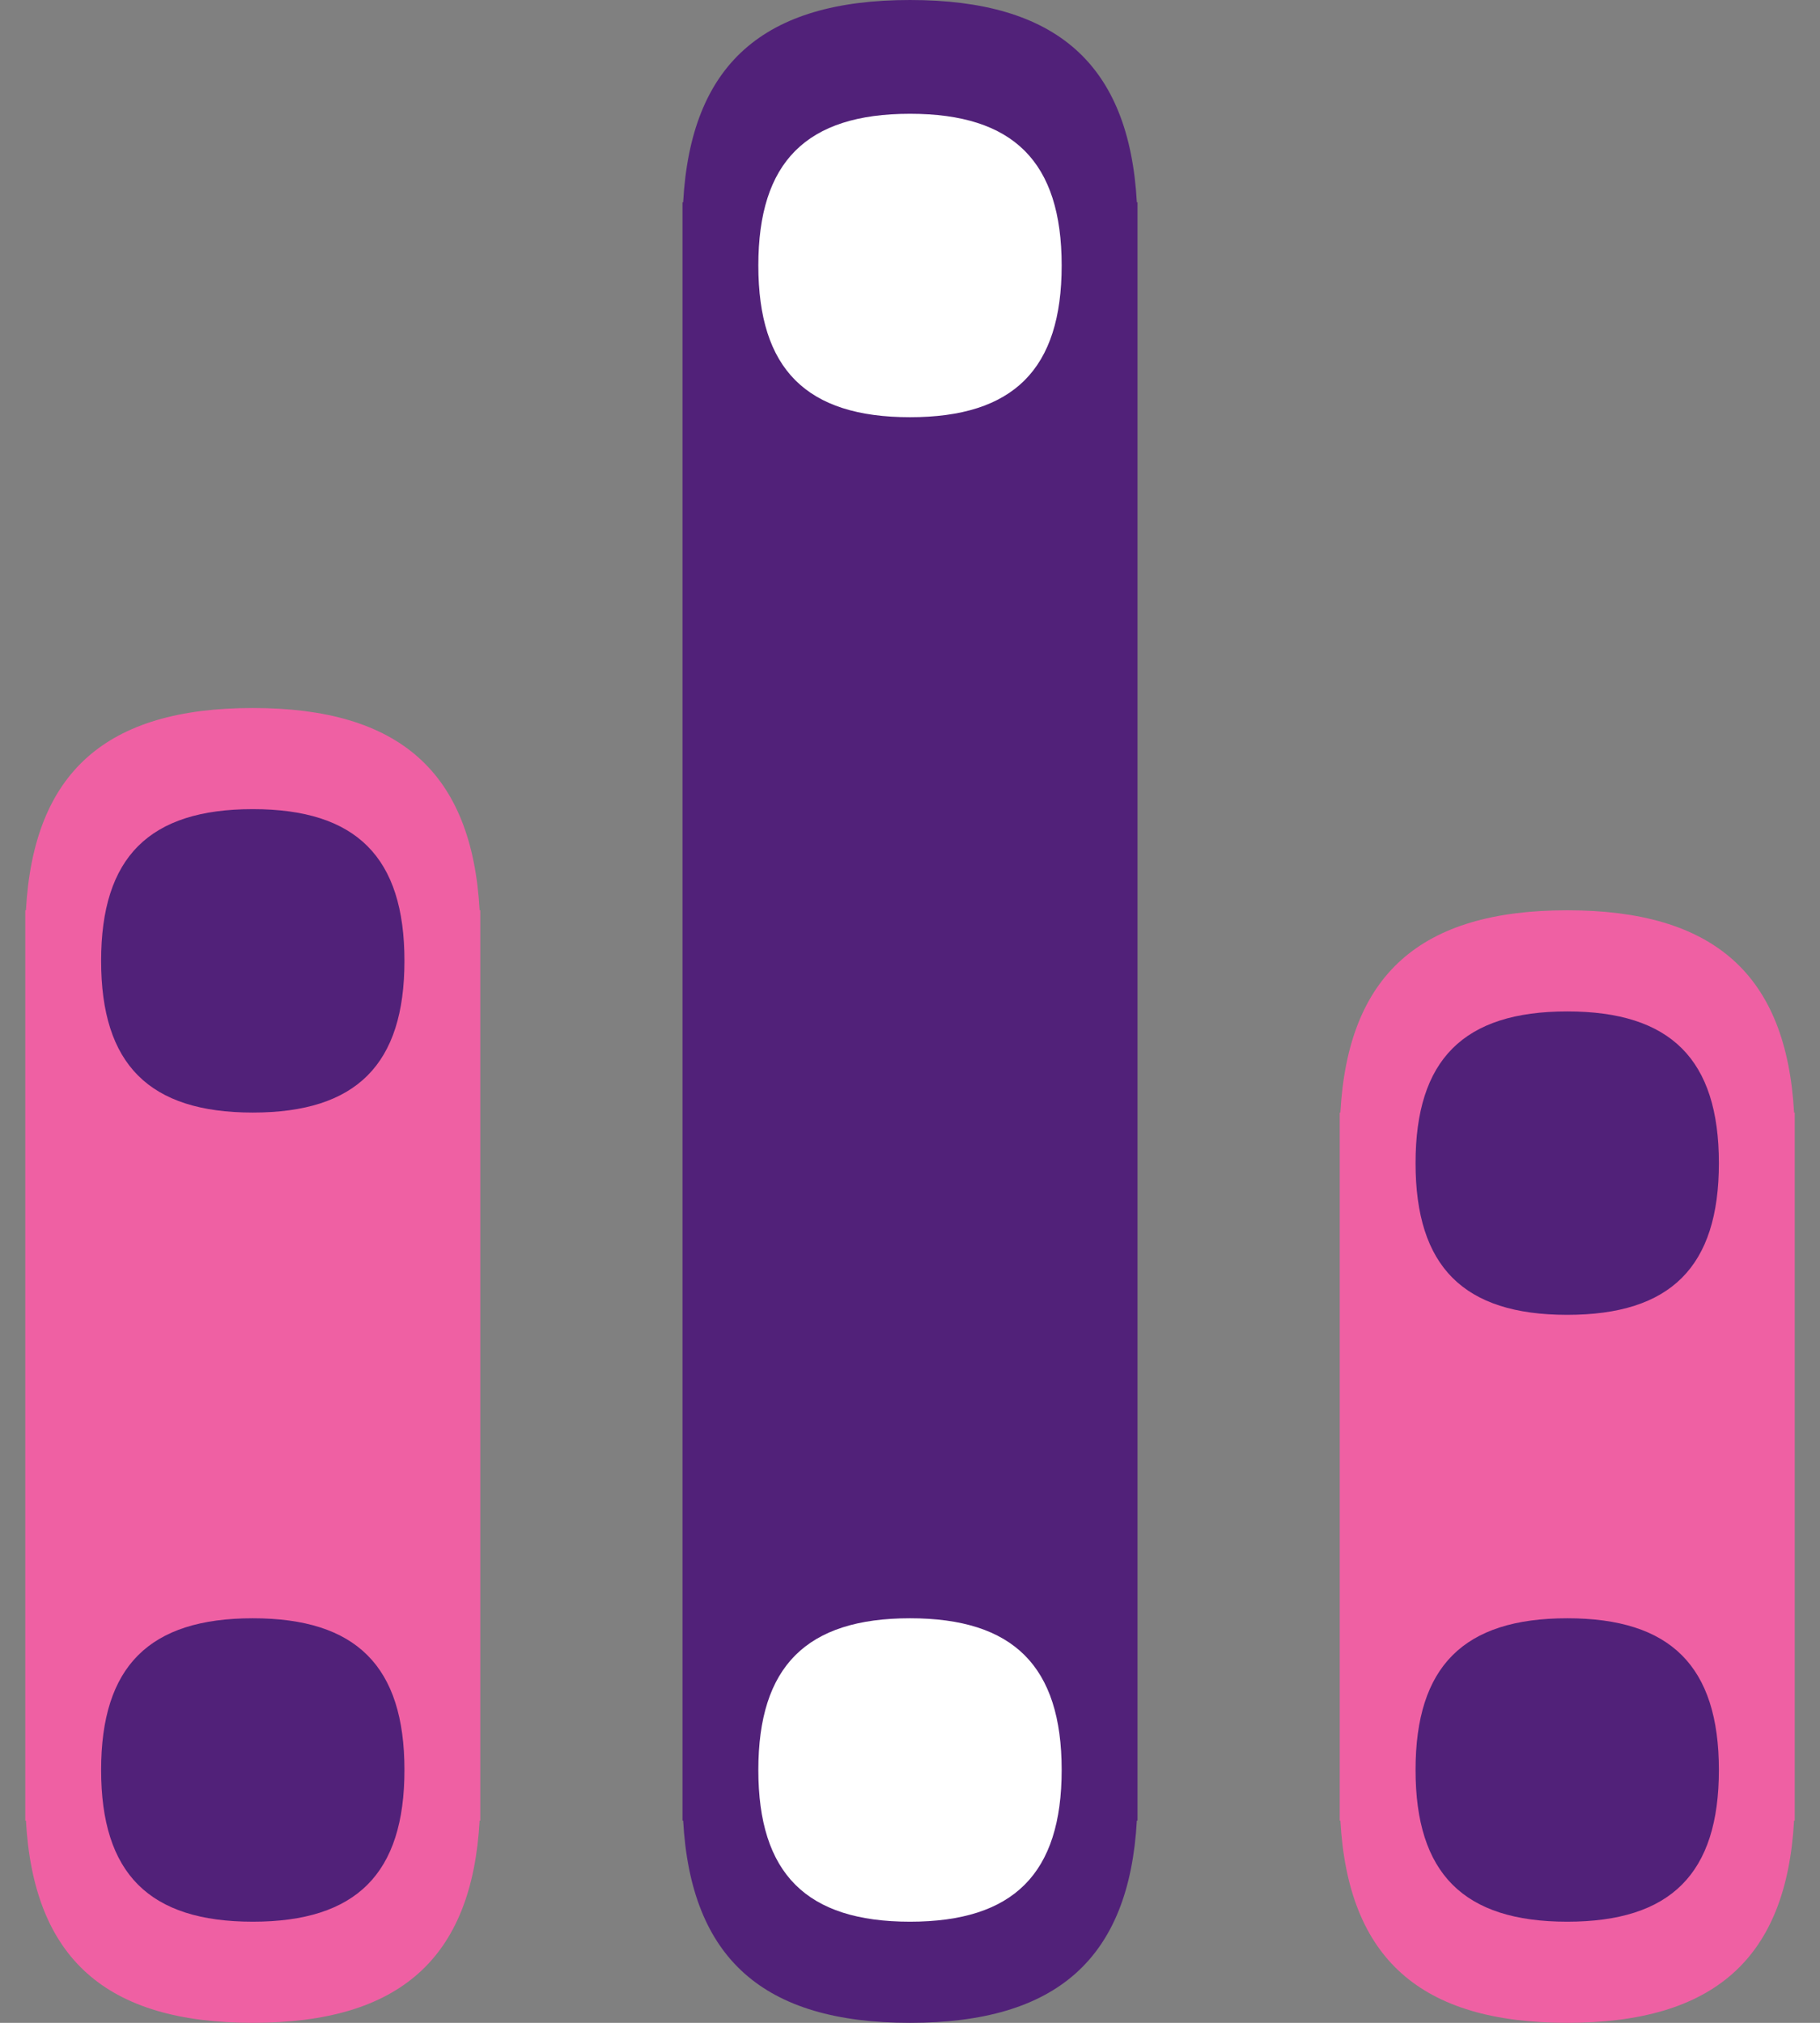
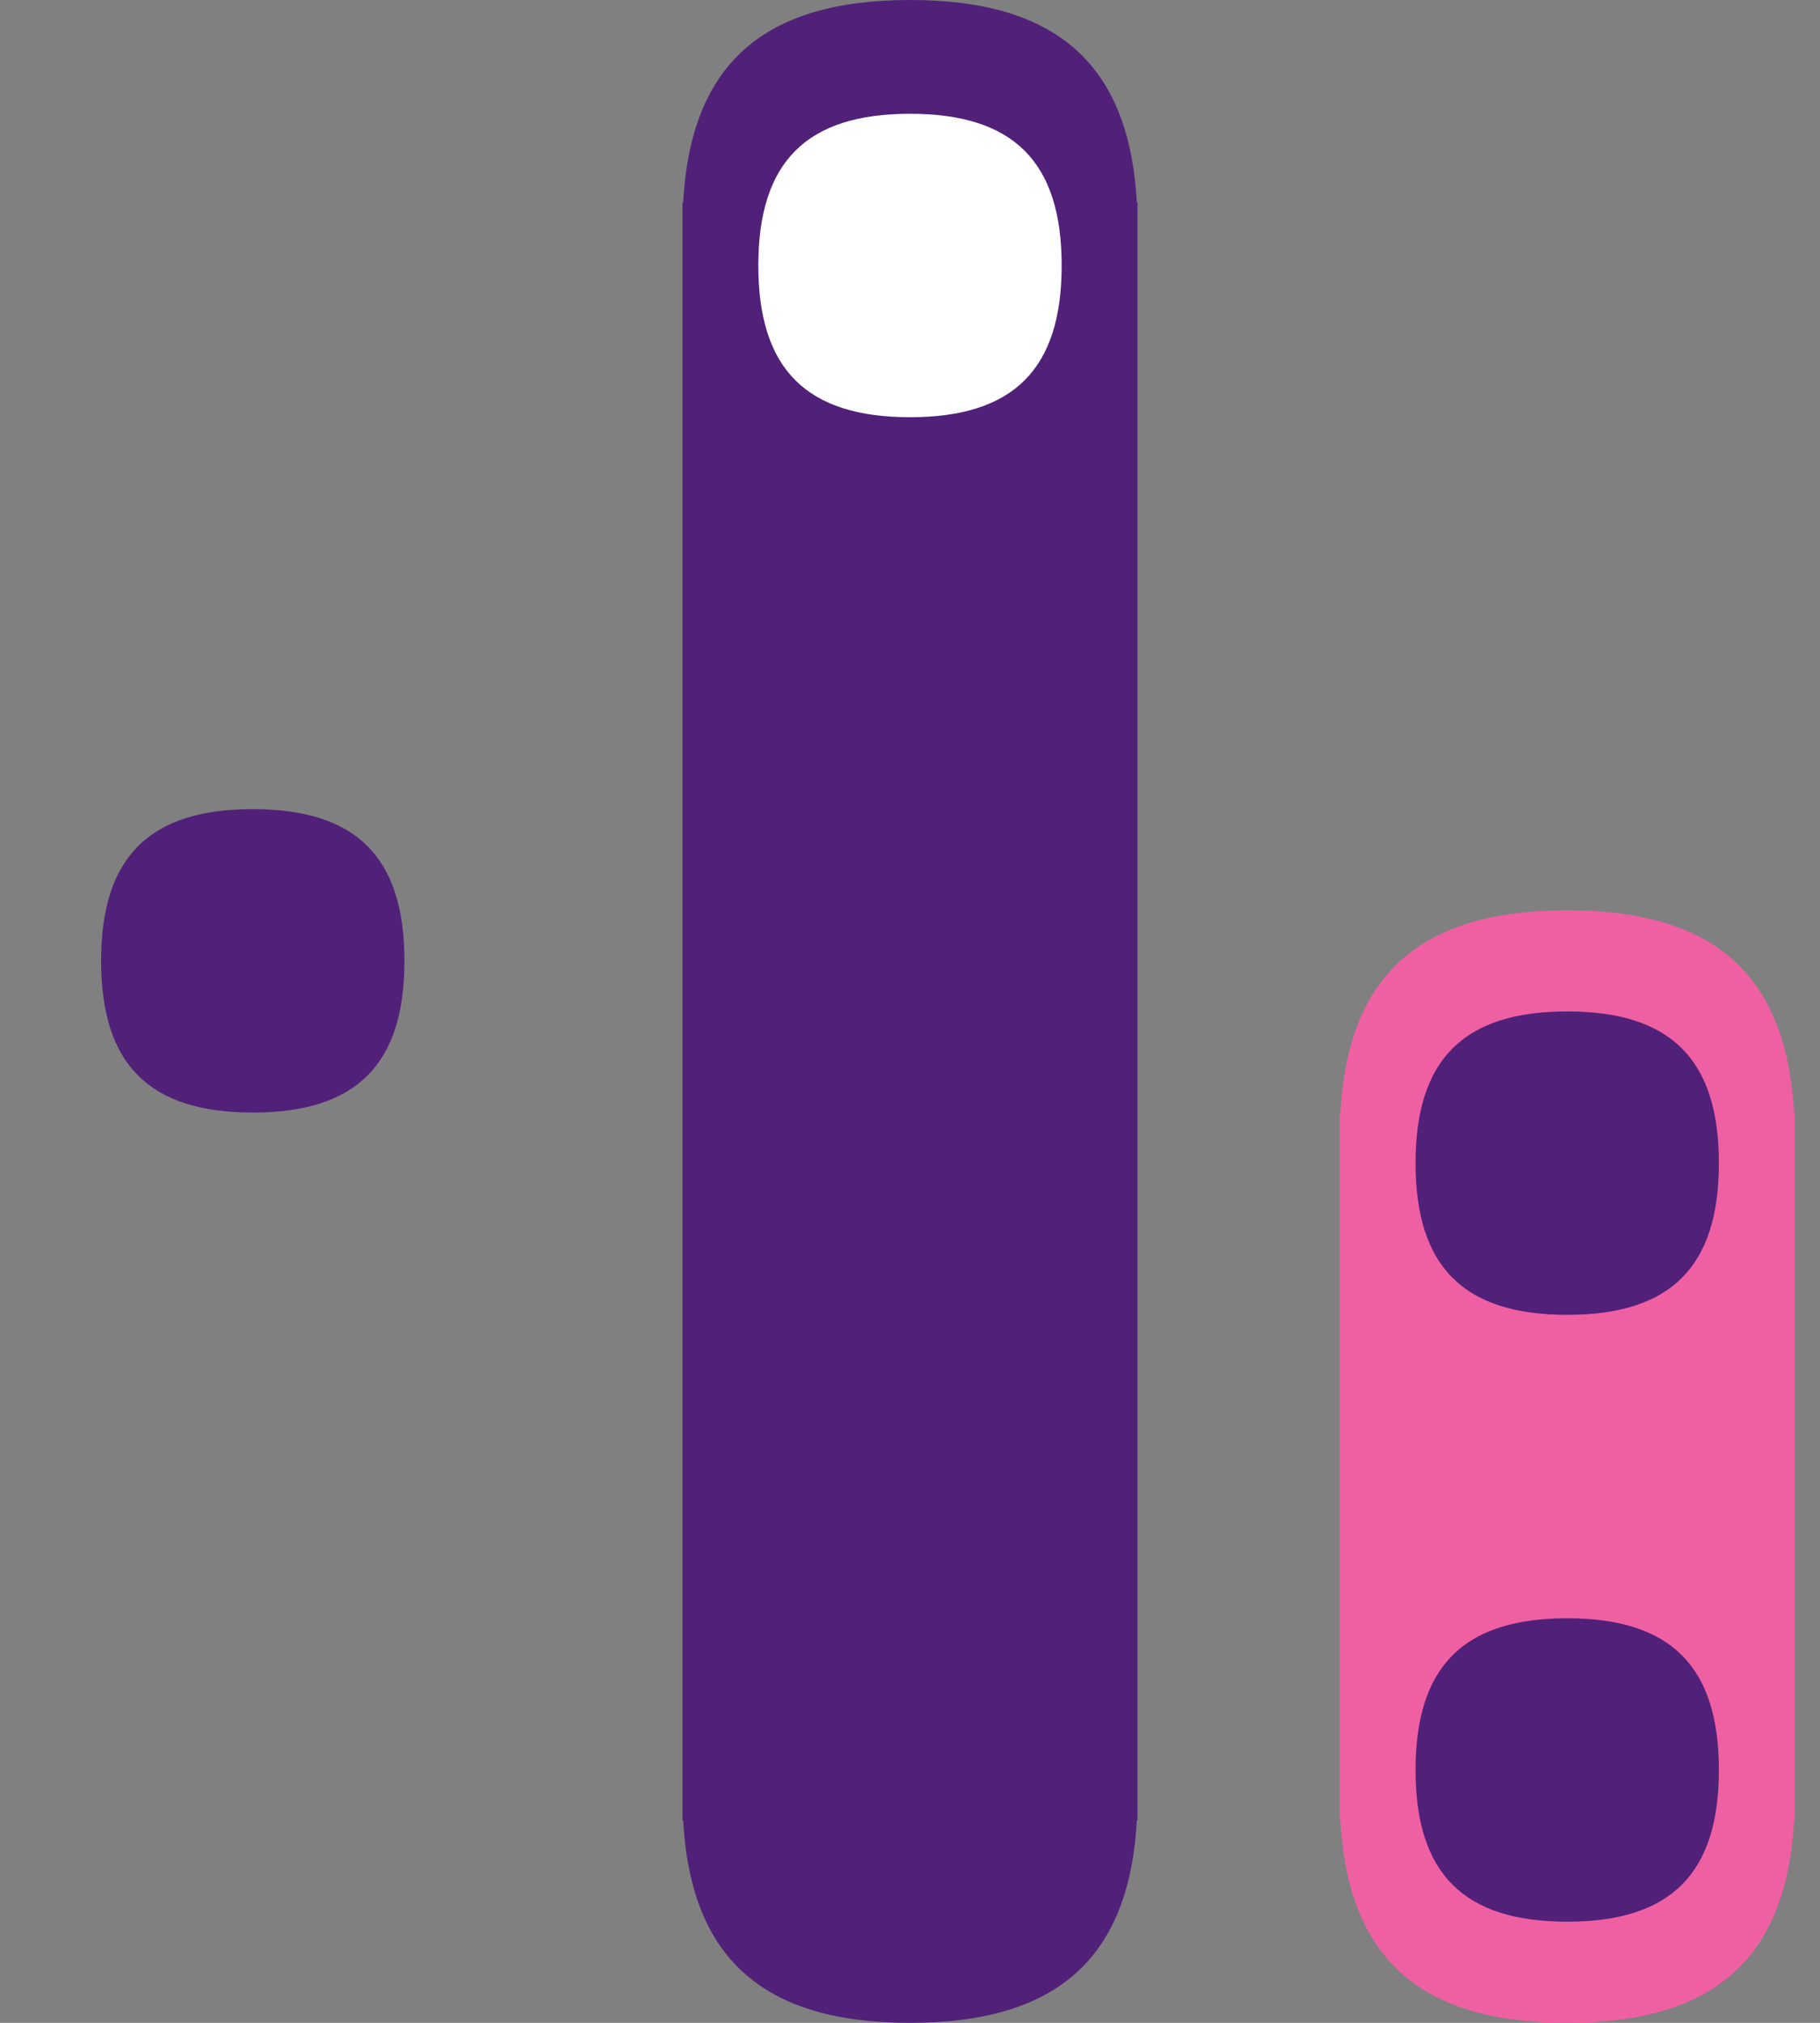
<svg xmlns="http://www.w3.org/2000/svg" width="36" height="40" viewBox="0 0 36 40" fill="none">
  <rect x="0" y="0" width="36" height="40" fill="#808080" stroke="none" />
  <path fill-rule="evenodd" clip-rule="evenodd" d="M18 0C20.9 0 22.335 1.269 22.487 4H22.5V4.5V35.5V36H22.487C22.336 38.727 20.905 40 18 40C15.1 40 13.665 38.731 13.513 36H13.5V35.5V4.5V4H13.513C13.664 1.273 15.095 0 18 0Z" fill="#512179" />
-   <path fill-rule="evenodd" clip-rule="evenodd" d="M5 14C7.9 14 9.335 15.269 9.487 18H9.5V18.5V35.5V36H9.487C9.336 38.727 7.905 40 5 40C2.1 40 0.665 38.731 0.513 36H0.5V35.5V18.5V18H0.513C0.664 15.273 2.095 14 5 14Z" fill="#EF60A3" />
-   <path fill-rule="evenodd" clip-rule="evenodd" d="M31 18C33.9 18 35.335 19.269 35.487 22H35.5V22.5V35.5V36H35.487C35.336 38.727 33.905 40 31 40C28.1 40 26.665 38.731 26.513 36H26.5V35.5V22.5V22H26.513C26.664 19.273 28.095 18 31 18Z" fill="#EF60A3" />
+   <path fill-rule="evenodd" clip-rule="evenodd" d="M31 18C33.9 18 35.335 19.269 35.487 22H35.5V22.5V35.5V36H35.487C35.336 38.727 33.905 40 31 40C28.1 40 26.665 38.731 26.513 36H26.5V35.5V22H26.513C26.664 19.273 28.095 18 31 18Z" fill="#EF60A3" />
  <g clip-path="url(#clip0_1023:6993)">
    <path d="M18 8.25C20.047 8.25 21 7.301 21 5.25C21 3.199 20.047 2.25 18 2.25C15.949 2.25 15 3.203 15 5.25C15 7.298 15.949 8.25 18 8.25Z" fill="white" />
  </g>
  <g clip-path="url(#clip1_1023:6993)">
-     <path d="M18 38C20.047 38 21 37.051 21 35C21 32.949 20.047 32 18 32C15.949 32 15 32.953 15 35C15 37.047 15.949 38 18 38Z" fill="white" />
-   </g>
+     </g>
  <g clip-path="url(#clip2_1023:6993)">
    <path d="M31 38C33.047 38 34 37.051 34 35C34 32.949 33.047 32 31 32C28.949 32 28 32.953 28 35C28 37.047 28.949 38 31 38Z" fill="#512179" />
  </g>
  <g clip-path="url(#clip3_1023:6993)">
    <path d="M5 38C7.048 38 8 37.051 8 35C8 32.949 7.048 32 5 32C2.949 32 2 32.953 2 35C2 37.047 2.949 38 5 38Z" fill="#512179" />
  </g>
  <g clip-path="url(#clip4_1023:6993)">
    <path d="M31 26C33.047 26 34 25.051 34 23C34 20.949 33.047 20 31 20C28.949 20 28 20.953 28 23C28 25.047 28.949 26 31 26Z" fill="#512179" />
  </g>
  <g clip-path="url(#clip5_1023:6993)">
    <path d="M5 22C7.048 22 8 21.051 8 19C8 16.949 7.048 16 5 16C2.949 16 2 16.953 2 19C2 21.047 2.949 22 5 22Z" fill="#512179" />
  </g>
  <defs>
    <clipPath id="clip0_1023:6993">
      <rect width="6" height="6" fill="white" transform="translate(15 2.25)" />
    </clipPath>
    <clipPath id="clip1_1023:6993">
      <rect width="6" height="6" fill="white" transform="translate(15 32)" />
    </clipPath>
    <clipPath id="clip2_1023:6993">
      <rect width="6" height="6" fill="white" transform="translate(28 32)" />
    </clipPath>
    <clipPath id="clip3_1023:6993">
-       <rect width="6" height="6" fill="white" transform="translate(2 32)" />
-     </clipPath>
+       </clipPath>
    <clipPath id="clip4_1023:6993">
      <rect width="6" height="6" fill="white" transform="translate(28 20)" />
    </clipPath>
    <clipPath id="clip5_1023:6993">
      <rect width="6" height="6" fill="white" transform="translate(2 16)" />
    </clipPath>
  </defs>
</svg>